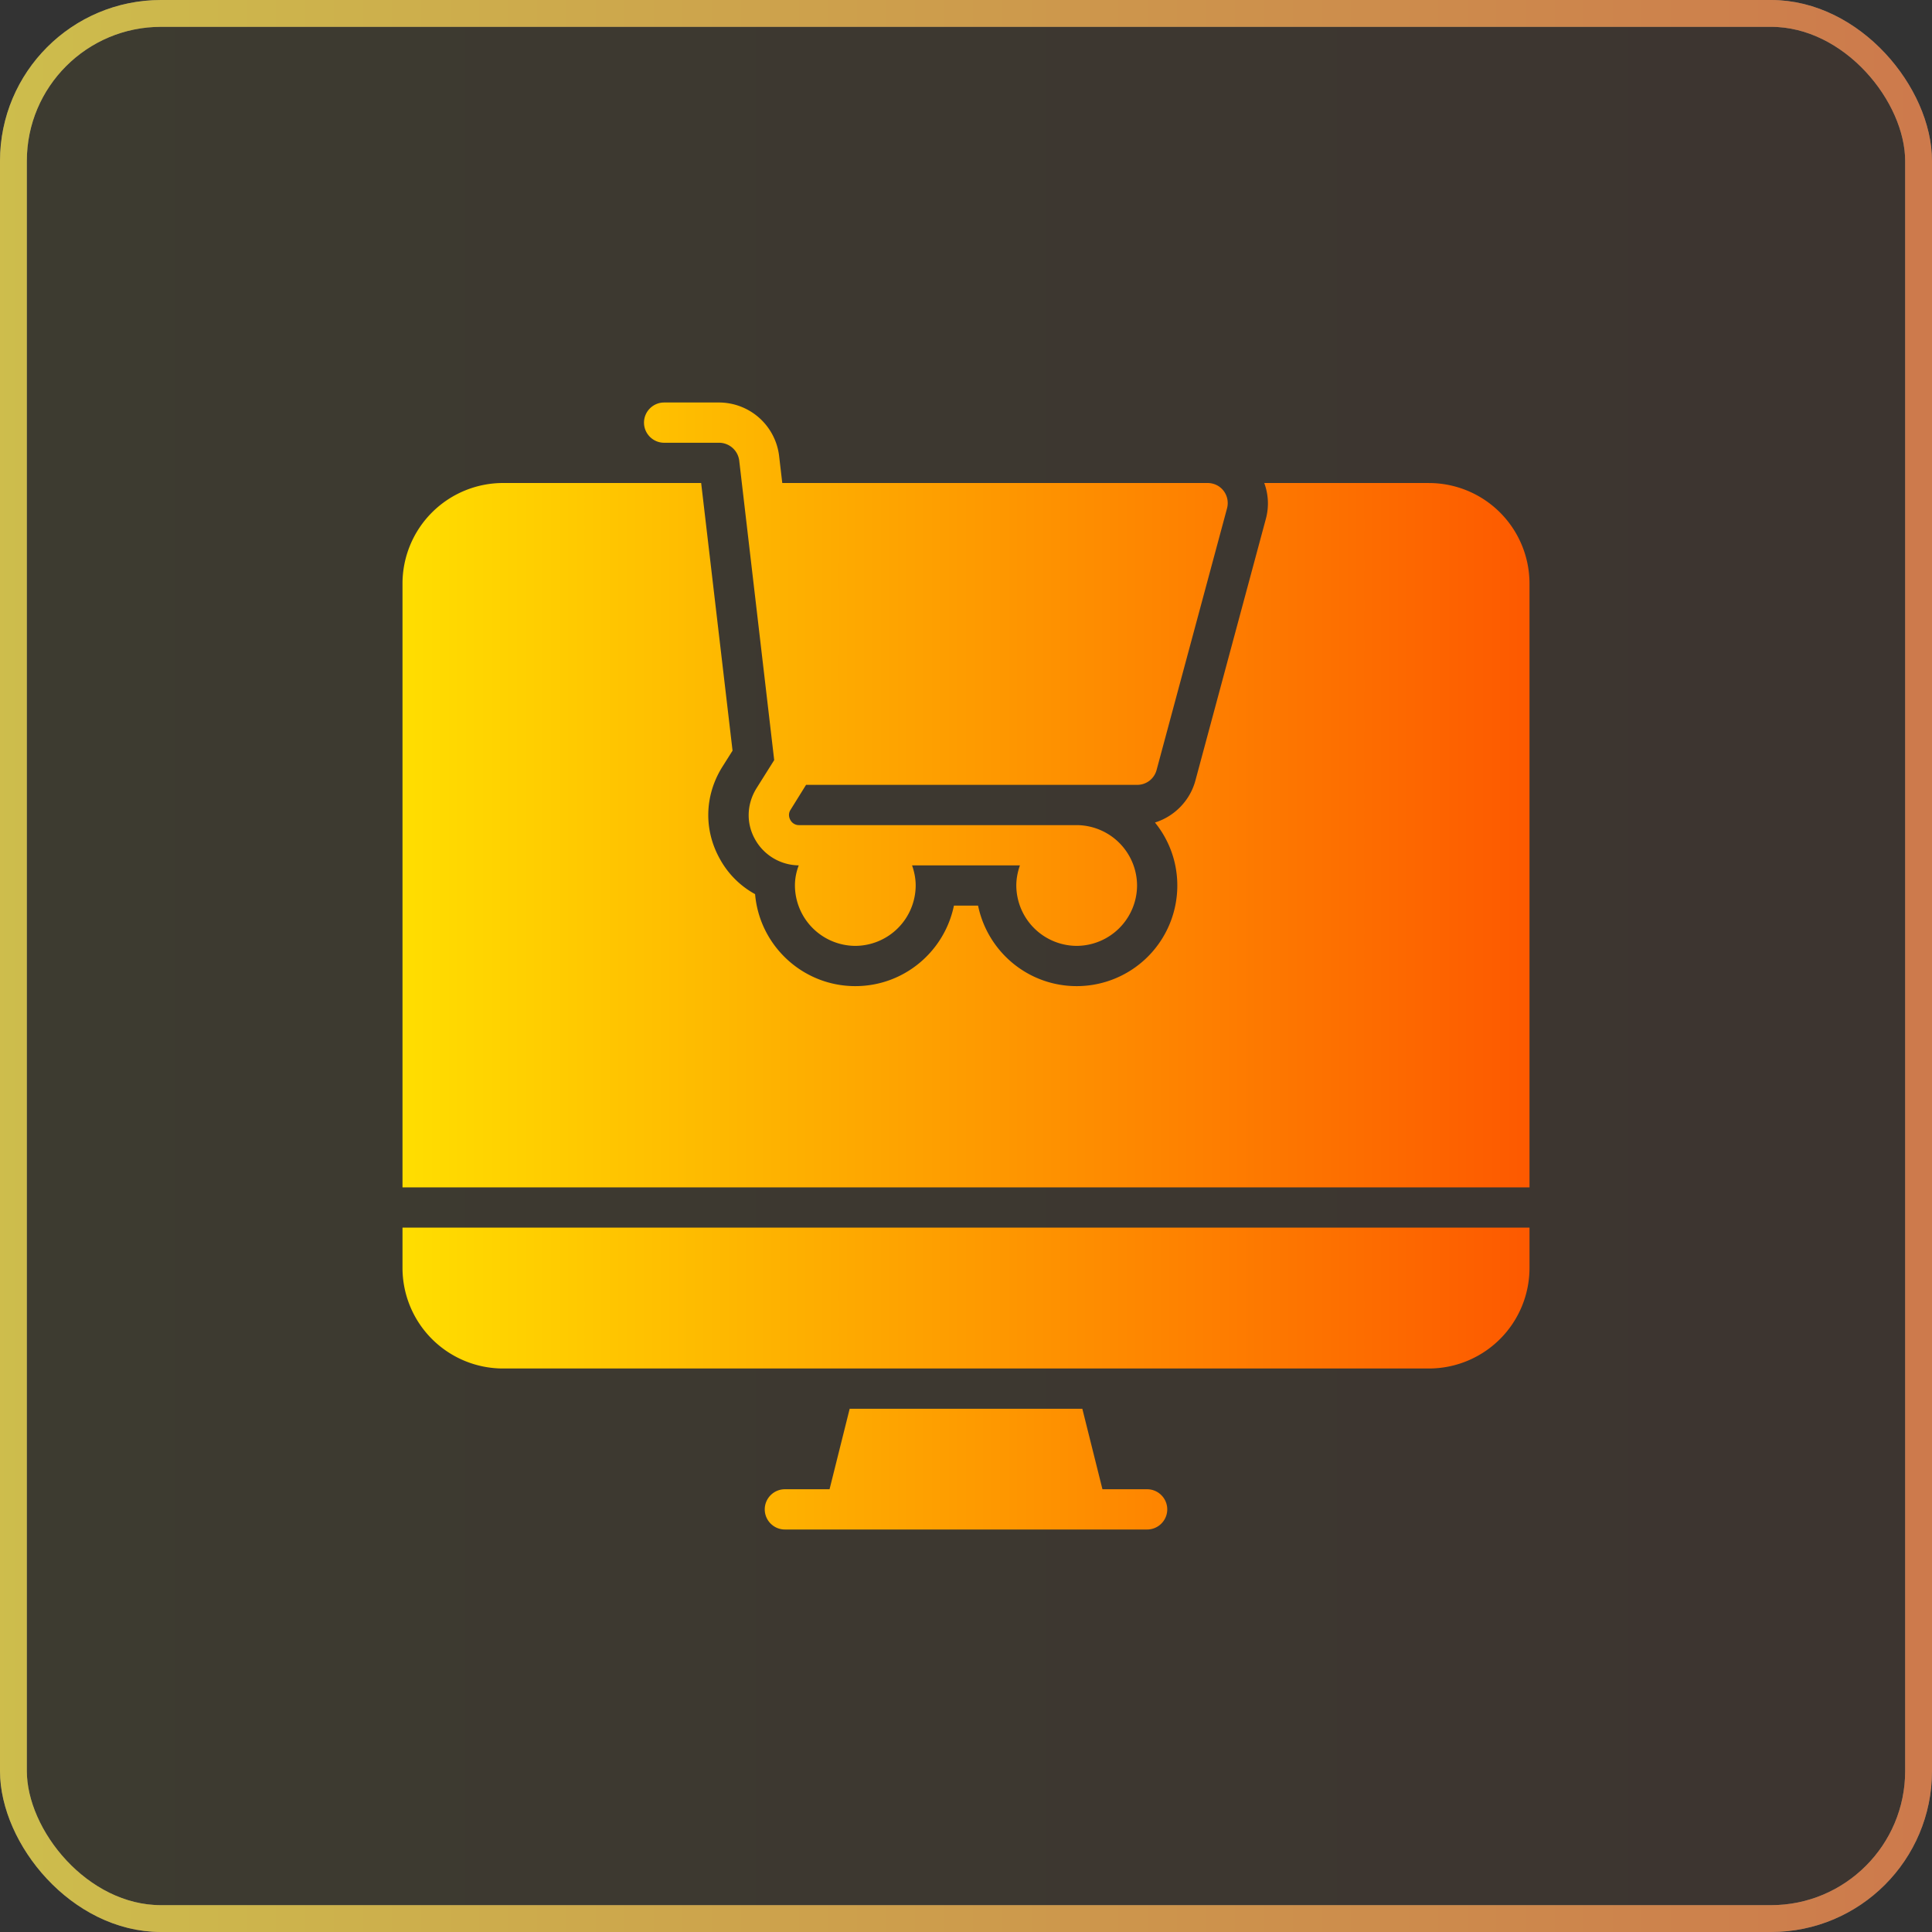
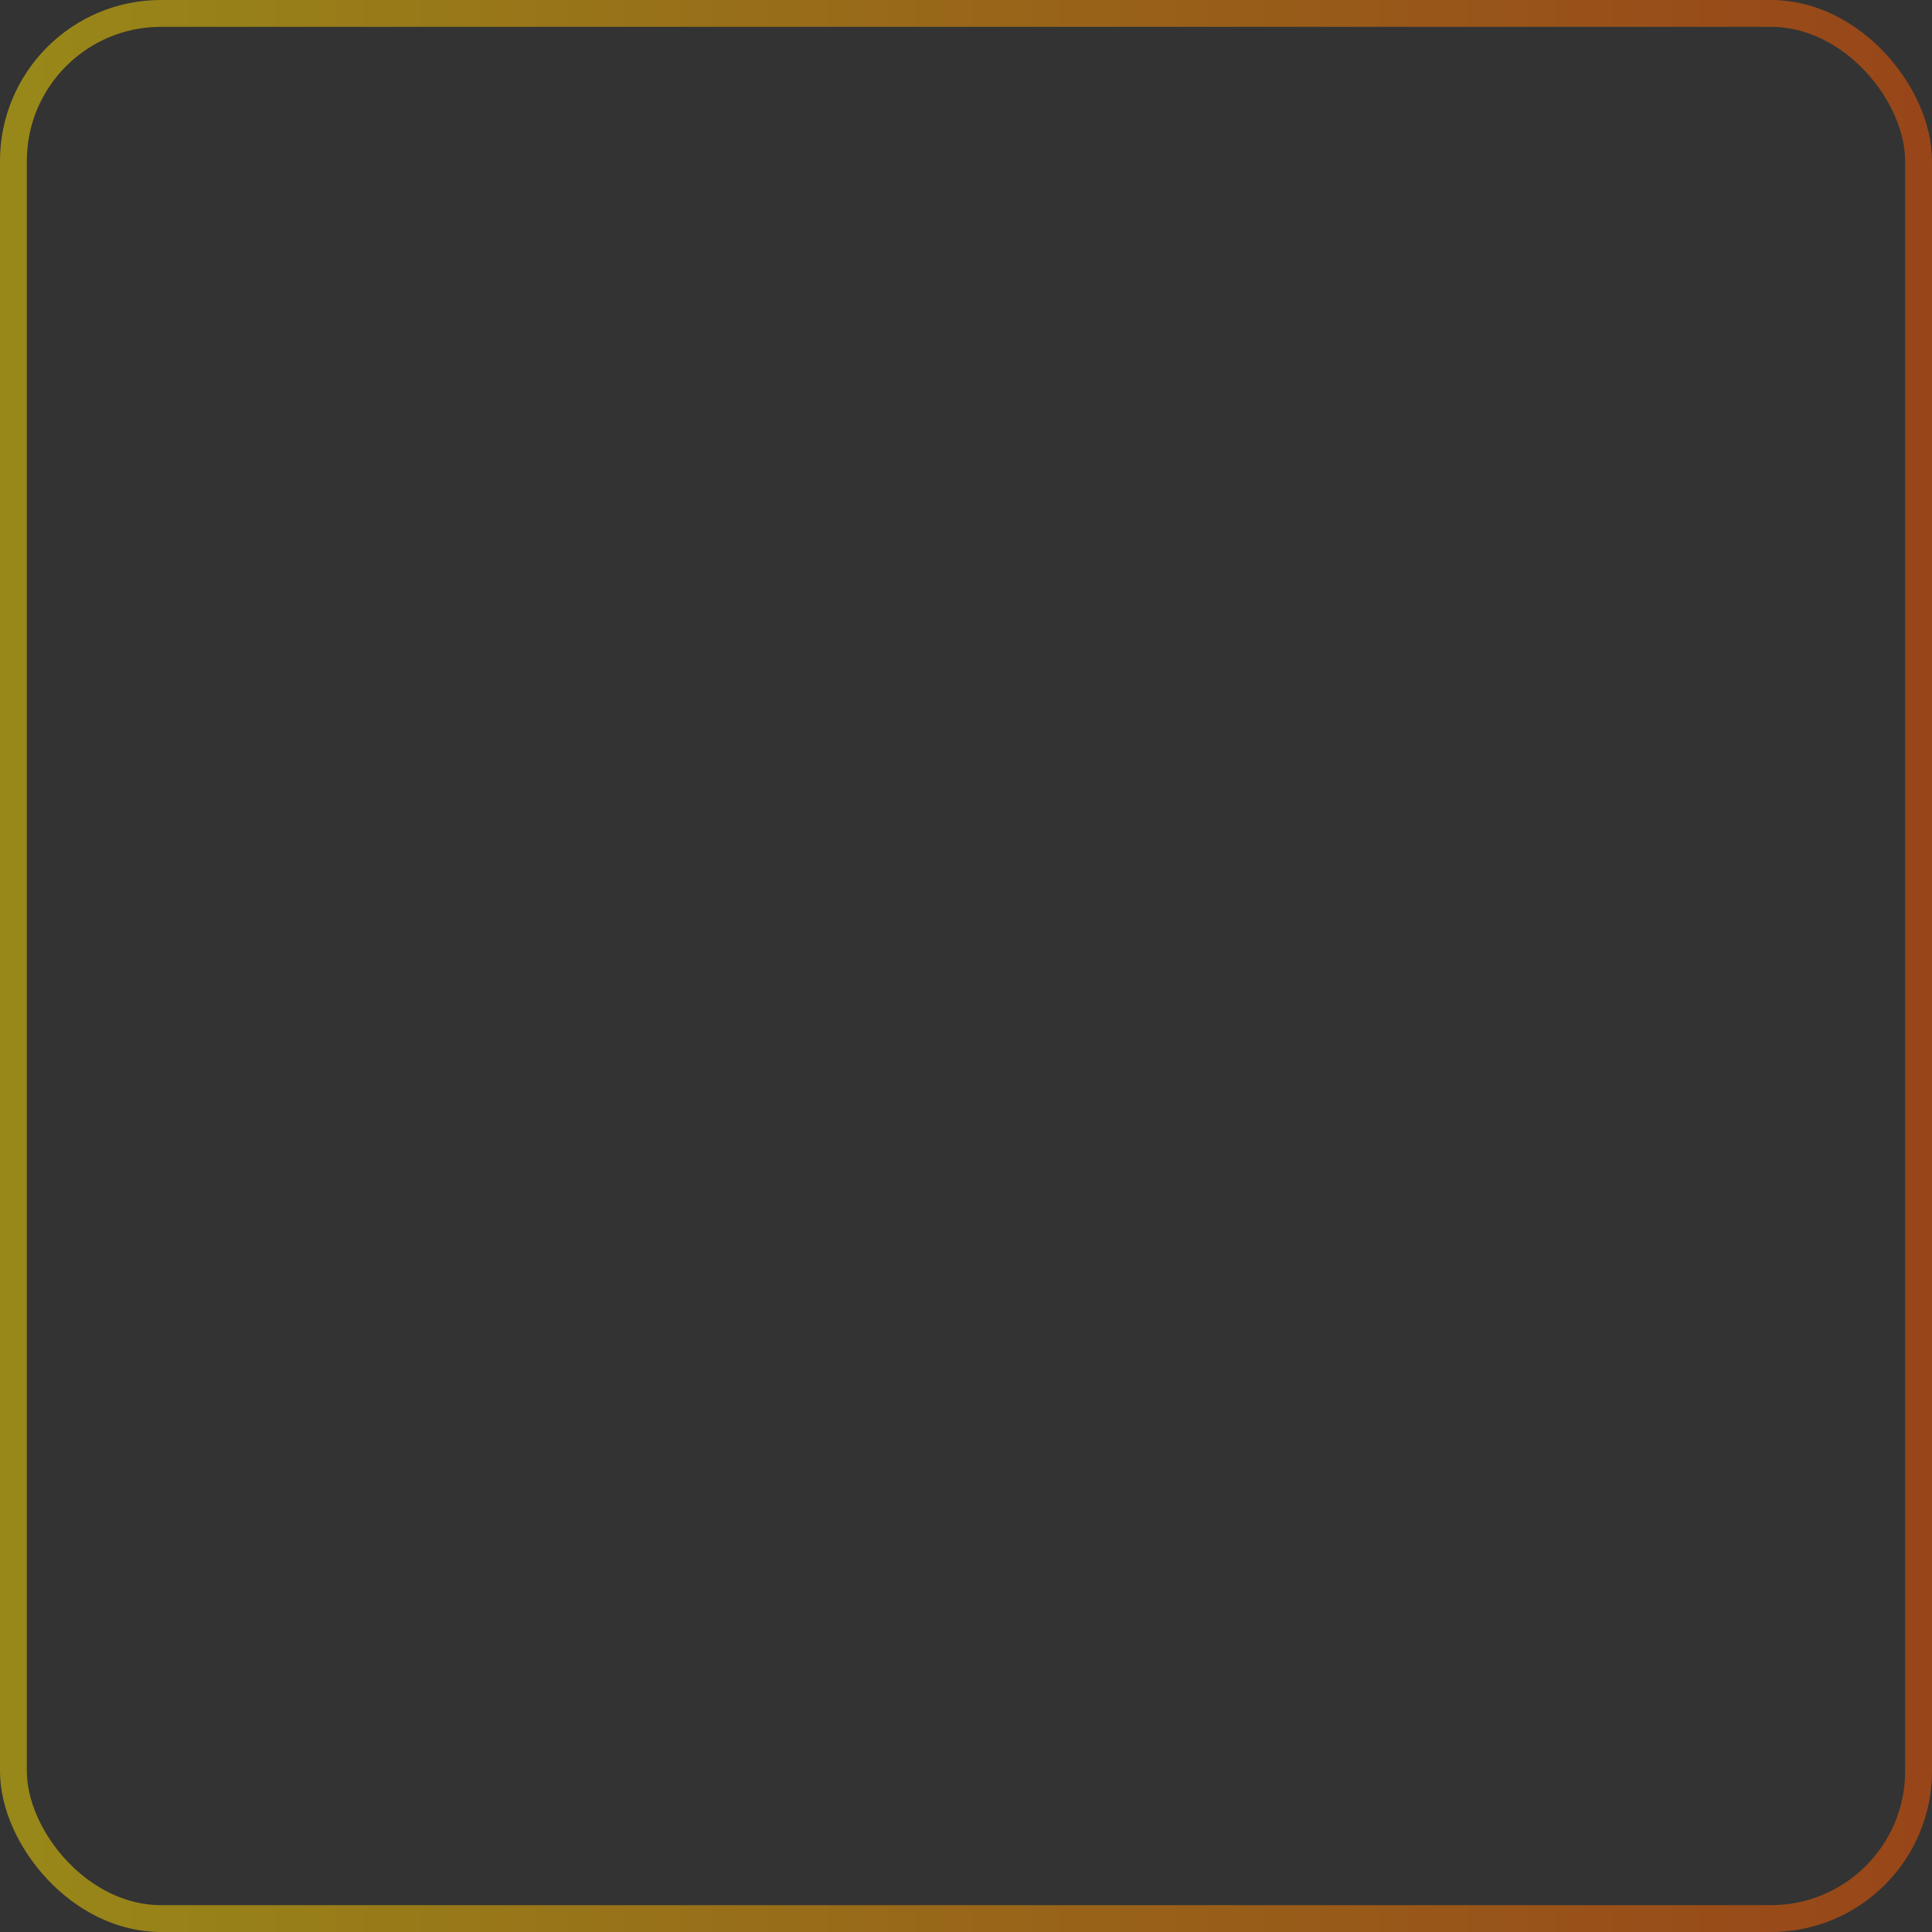
<svg xmlns="http://www.w3.org/2000/svg" width="72" height="72" fill="none">
  <rect width="100%" height="100%" fill="#333333" stroke="none" />
-   <rect width="72" height="72" rx="6" fill="url(#A)" fill-opacity=".05" />
-   <rect x=".5" y=".5" width="71" height="71" rx="5.5" stroke="#feffff" stroke-opacity=".5" />
  <rect x=".5" y=".5" width="71" height="71" rx="5.5" stroke="url(#A)" stroke-opacity=".5" />
-   <path d="M57 21.75v22.5H15v-22.5A3.75 3.75 0 0 1 18.75 18h7.38l1.17 9.975-.383.607c-.66 1.058-.698 2.34-.09 3.427a3.3 3.3 0 0 0 1.313 1.313c.165 1.92 1.777 3.428 3.735 3.428 1.815 0 3.322-1.29 3.675-3h.9c.352 1.71 1.86 3 3.675 3a3.75 3.75 0 0 0 3.75-3.75c0-.892-.315-1.71-.833-2.347.72-.225 1.305-.81 1.508-1.567l2.625-9.75c.12-.443.098-.908-.06-1.335h6.135A3.75 3.75 0 0 1 57 21.75zm-42 25.5A3.75 3.75 0 0 0 18.75 51h34.5A3.75 3.75 0 0 0 57 47.25v-1.5H15v1.5zm27.75 8.25h-1.665l-.75-3h-8.67l-.75 3H29.25c-.413 0-.75.337-.75.75s.337.75.75.75h13.5c.413 0 .75-.337.75-.75s-.337-.75-.75-.75zm-18-39h2.047a.76.76 0 0 1 .75.652l1.305 11.175-.66 1.05c-.367.592-.39 1.305-.052 1.905.33.593.953.96 1.627.968-.09.233-.142.487-.142.75a2.26 2.26 0 0 0 2.25 2.25 2.26 2.26 0 0 0 2.25-2.25c0-.263-.053-.517-.135-.75h4.02c-.082.233-.135.487-.135.75a2.26 2.26 0 0 0 2.25 2.25 2.26 2.26 0 0 0 2.25-2.25 2.26 2.26 0 0 0-2.25-2.25H29.783a.36.36 0 0 1-.33-.195c-.03-.052-.098-.21.008-.375l.578-.93h12.337c.345 0 .638-.225.727-.555l2.625-9.75c.06-.225.015-.465-.127-.652S45.24 18 45 18H29.153l-.12-1.027A2.26 2.26 0 0 0 26.798 15H24.75c-.413 0-.75.338-.75.75s.337.75.75.75z" fill="url(#B)" />
  <defs>
    <linearGradient id="A" x1="0" y1="36" x2="72" y2="36" gradientUnits="userSpaceOnUse">
      <stop stop-color="#ffde00" />
      <stop offset="1" stop-color="#fd5900" />
    </linearGradient>
    <linearGradient id="B" x1="15" y1="36" x2="57" y2="36" gradientUnits="userSpaceOnUse">
      <stop stop-color="#ffde00" />
      <stop offset="1" stop-color="#fd5900" />
    </linearGradient>
  </defs>
</svg>